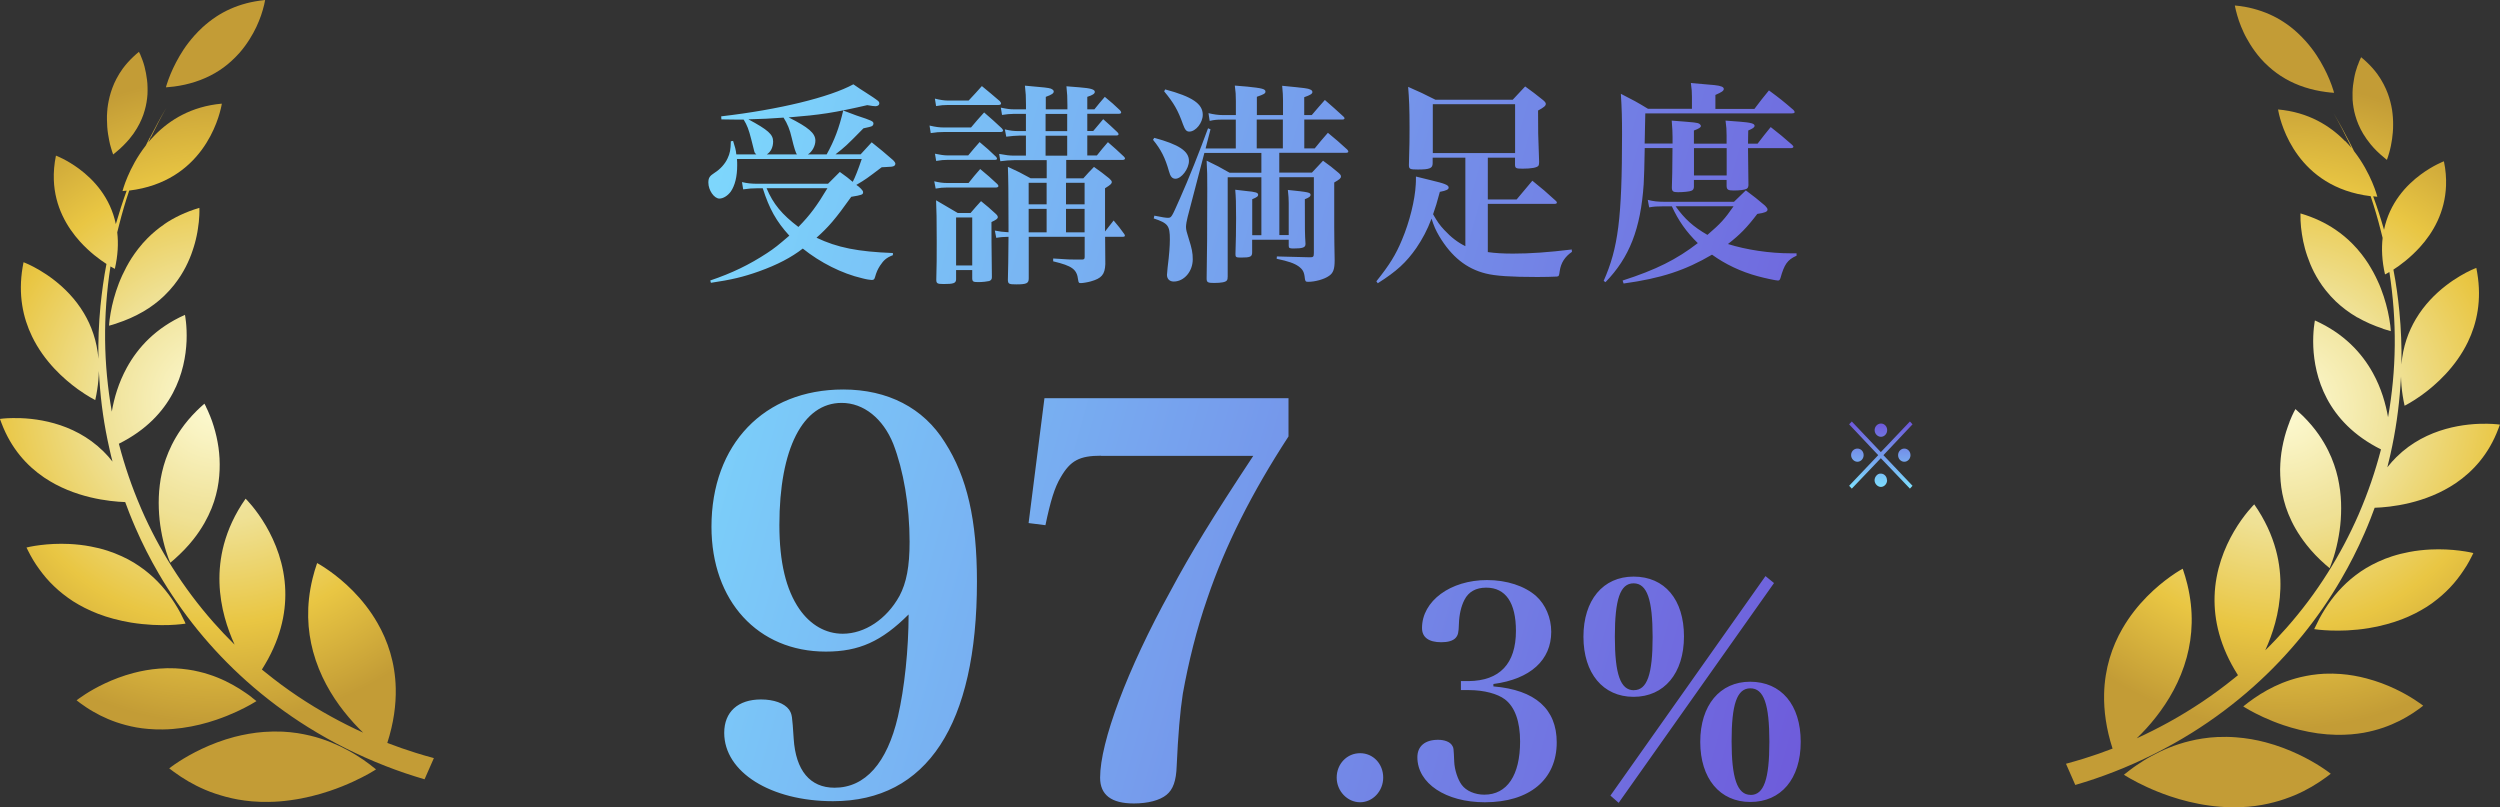
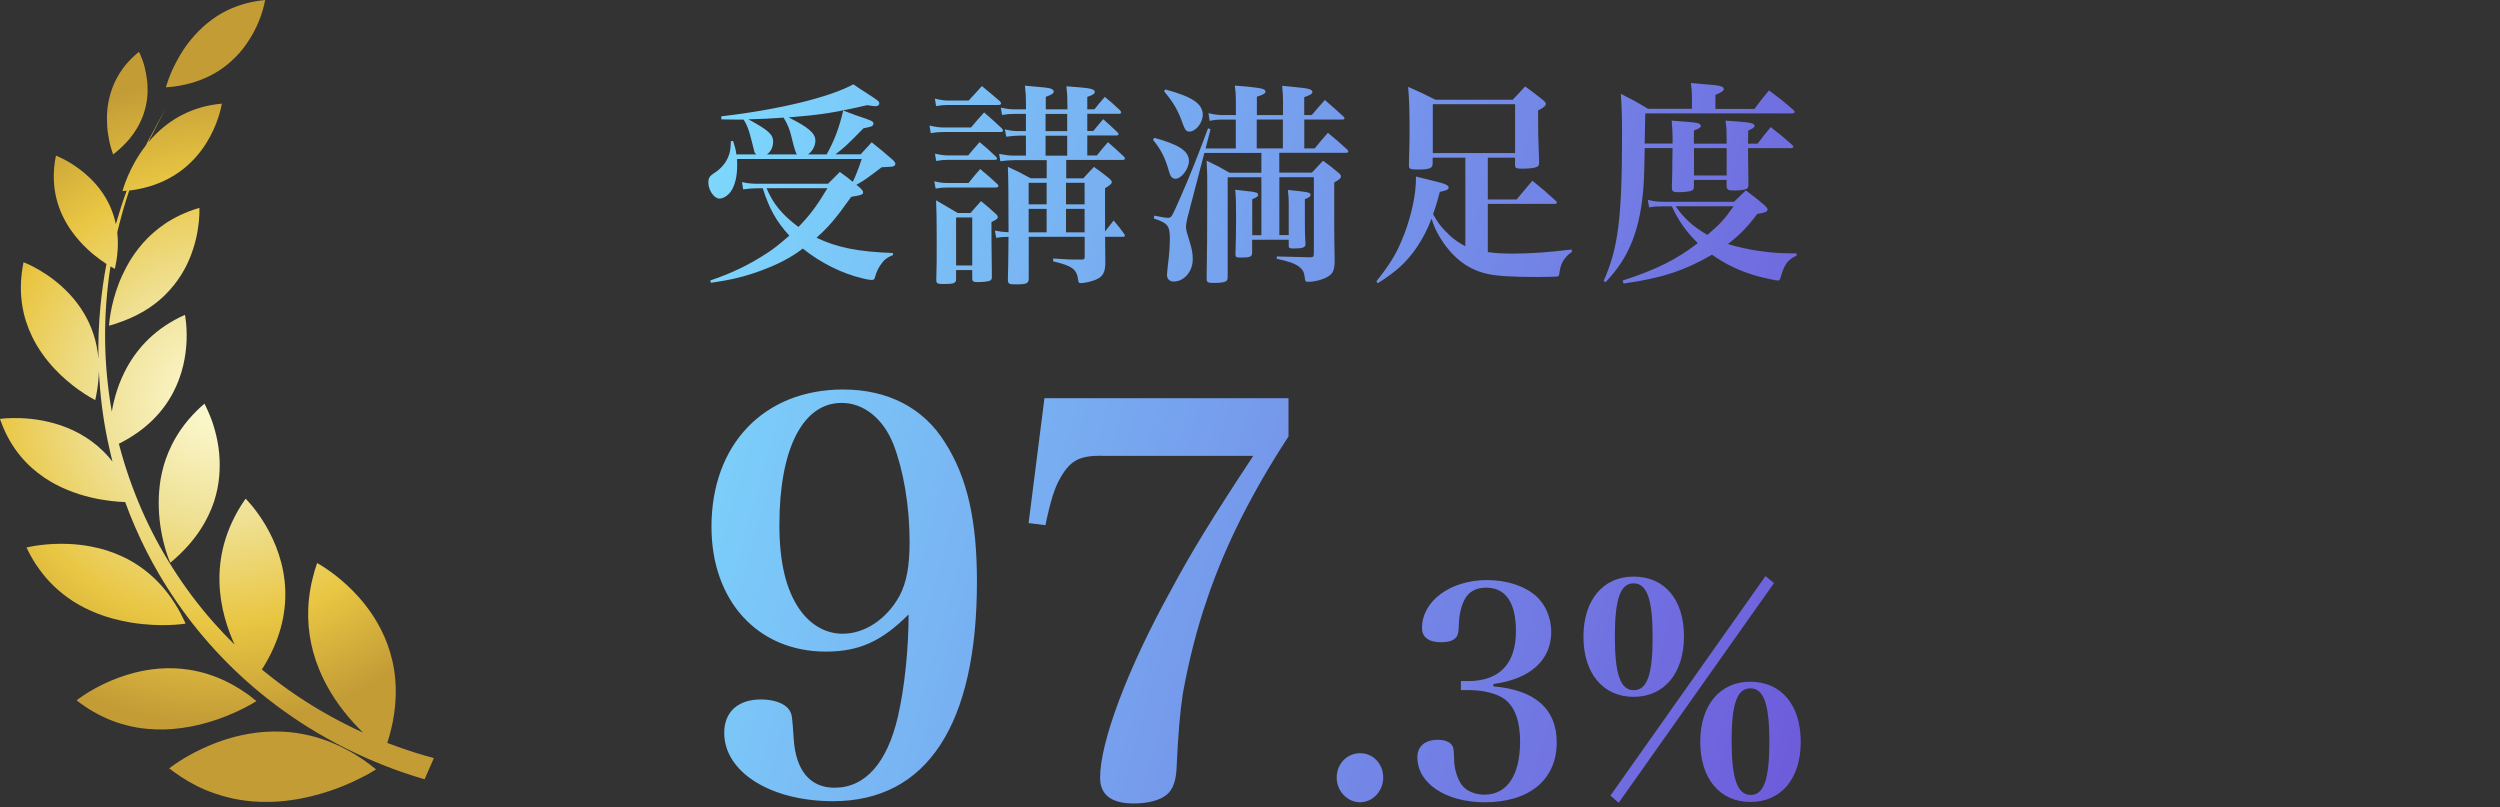
<svg xmlns="http://www.w3.org/2000/svg" width="288" height="93" viewBox="0 0 288 93" fill="none">
  <rect x="0" y="0" width="288" height="93" fill="#333333" stroke="none" />
  <g clip-path="url(#clip0_5203_5274)">
    <path d="M25.551 11.965C25.551 11.965 25.535 12.063 25.502 12.226C25.202 13.688 23.319 20.933 14.886 21.953C14.447 23.244 14.066 24.551 13.733 25.866C13.66 26.168 13.579 26.462 13.506 26.764C13.652 28.014 13.587 29.41 13.23 30.97C13.23 30.97 13.043 30.88 12.727 30.692C12.507 32.105 12.345 33.526 12.24 34.956C12.037 37.741 12.061 40.55 12.329 43.352C12.459 44.707 12.637 46.063 12.881 47.419C13.14 45.883 13.652 44.095 14.618 42.339C15.892 40.019 17.954 37.765 21.306 36.271C21.306 36.271 21.566 37.496 21.492 39.301C21.346 42.641 20.04 47.95 13.693 51.119C13.693 51.135 13.701 51.159 13.709 51.176C14.35 53.642 15.186 56.092 16.225 58.502L16.29 58.657C17.312 61.009 18.506 63.239 19.837 65.346C21.265 67.608 22.856 69.723 24.585 71.684C25.372 72.574 26.184 73.431 27.028 74.264C26.606 73.341 26.2 72.28 25.884 71.112C25.226 68.678 24.974 65.787 25.794 62.716C26.257 61.001 27.044 59.229 28.294 57.448C28.294 57.448 29.479 58.592 30.64 60.584C31.711 62.43 32.775 64.987 32.864 68.041C32.945 70.744 32.271 73.832 30.169 77.131C30.315 77.254 30.461 77.368 30.607 77.482C32.977 79.41 35.518 81.109 38.188 82.57C39.373 83.224 40.591 83.836 41.833 84.4C41.143 83.738 40.372 82.913 39.609 81.942C38.188 80.137 36.816 77.825 36.07 75.065C35.404 72.598 35.242 69.781 36.005 66.653C36.151 66.064 36.321 65.468 36.532 64.864C36.532 64.864 37.109 65.166 37.977 65.787C39.471 66.849 41.808 68.833 43.496 71.79C44.665 73.823 45.526 76.331 45.59 79.304C45.631 81.198 45.355 83.289 44.617 85.584C45.696 86.001 46.792 86.385 47.896 86.728C48.586 86.948 49.284 87.144 49.982 87.332L48.91 89.774C47.392 89.333 45.899 88.827 44.438 88.255C41.313 87.038 38.318 85.535 35.485 83.771C32.986 82.211 30.607 80.431 28.4 78.462C26.37 76.649 24.471 74.665 22.734 72.525C21.103 70.507 19.609 68.351 18.27 66.056C17.288 64.374 16.395 62.618 15.6 60.788C15.356 60.233 15.129 59.67 14.902 59.106C14.739 58.681 14.577 58.265 14.423 57.84C12.621 57.775 8.571 57.367 5.081 55.006C3.084 53.65 1.274 51.658 0.17 48.734C0.113 48.57 0.049 48.423 -0.008 48.26C-0.008 48.26 0.552 48.17 1.469 48.162C3.798 48.121 8.409 48.546 11.907 51.992C12.272 52.352 12.629 52.744 12.962 53.177C12.832 52.678 12.71 52.18 12.605 51.682C12.004 49.052 11.623 46.406 11.452 43.752C11.428 43.409 11.412 43.066 11.387 42.731C11.387 43.082 11.363 43.433 11.331 43.801C11.266 44.528 11.152 45.287 10.973 46.088C10.973 46.088 10.129 45.671 8.977 44.846C7.345 43.662 5.081 41.645 3.685 38.745C2.638 36.581 2.078 33.935 2.605 30.782C2.638 30.594 2.67 30.407 2.711 30.21C2.711 30.21 2.938 30.292 3.311 30.464C4.602 31.068 7.711 32.791 9.675 36.091C10.527 37.528 11.168 39.26 11.339 41.334C11.298 39.301 11.379 37.267 11.574 35.25C11.736 33.624 11.956 32.007 12.264 30.407C11.477 29.9 10.324 29.051 9.228 27.842C7.711 26.168 6.314 23.807 6.201 20.736C6.168 19.863 6.241 18.923 6.444 17.927C6.444 17.927 7.67 18.384 9.107 19.446C10.771 20.679 12.702 22.721 13.343 25.817C13.717 24.518 14.131 23.236 14.593 21.962C14.431 21.978 14.277 21.994 14.114 22.011C14.114 22.011 14.78 19.356 16.793 16.767C16.947 16.457 17.101 16.147 17.256 15.844L17.377 15.787C17.28 15.991 17.174 16.196 17.085 16.4C17.312 16.13 17.556 15.853 17.816 15.591C19.561 13.803 22.052 12.259 25.535 11.941L25.551 11.965ZM17.272 15.861L17.394 15.803C17.945 14.66 18.53 13.533 19.163 12.431C18.489 13.549 17.864 14.693 17.272 15.861ZM42.669 88.116C42.401 87.912 42.141 87.724 41.881 87.544C41.597 87.348 41.321 87.169 41.045 86.997C40.745 86.809 40.445 86.638 40.144 86.474C39.82 86.295 39.503 86.131 39.178 85.976C38.83 85.813 38.48 85.658 38.139 85.519C37.758 85.364 37.377 85.225 36.995 85.102C36.565 84.963 36.143 84.841 35.721 84.743C35.234 84.629 34.755 84.531 34.276 84.457C33.7 84.367 33.132 84.318 32.572 84.286C31.833 84.253 31.111 84.269 30.404 84.318C29.203 84.408 28.067 84.62 27.012 84.89C24.171 85.641 21.931 86.883 20.657 87.7C19.91 88.181 19.496 88.516 19.496 88.516C19.666 88.647 19.845 88.778 20.015 88.908C20.283 89.104 20.559 89.292 20.827 89.472C21.119 89.66 21.403 89.839 21.695 90.011C22.004 90.191 22.32 90.362 22.629 90.517C22.97 90.689 23.311 90.844 23.651 90.991C24.025 91.146 24.398 91.293 24.772 91.416C25.186 91.554 25.599 91.677 26.013 91.791C26.476 91.914 26.947 92.02 27.401 92.102C27.945 92.2 28.481 92.265 29.008 92.314C29.666 92.371 30.307 92.388 30.948 92.379C31.817 92.371 32.661 92.298 33.472 92.183C35.128 91.963 36.654 91.563 37.993 91.113C40.031 90.427 41.613 89.619 42.506 89.121C43.034 88.827 43.318 88.63 43.318 88.63C43.099 88.451 42.888 88.287 42.669 88.124V88.116ZM29 80.325C28.773 80.153 28.546 79.981 28.31 79.826C28.067 79.655 27.823 79.5 27.58 79.344C27.32 79.181 27.06 79.034 26.801 78.887C26.525 78.732 26.241 78.593 25.965 78.454C25.664 78.307 25.356 78.177 25.056 78.054C24.723 77.915 24.39 77.801 24.057 77.695C23.684 77.572 23.319 77.466 22.945 77.384C22.523 77.278 22.101 77.196 21.687 77.139C21.184 77.066 20.689 77.017 20.202 76.992C19.561 76.96 18.936 76.976 18.319 77.025C17.28 77.107 16.29 77.286 15.364 77.531C12.889 78.185 10.933 79.263 9.829 79.973C9.18 80.39 8.823 80.676 8.823 80.676C8.977 80.79 9.123 80.904 9.269 81.019C9.504 81.19 9.74 81.354 9.975 81.509C10.227 81.672 10.478 81.835 10.73 81.974C10.998 82.129 11.274 82.276 11.542 82.415C11.834 82.562 12.134 82.701 12.426 82.824C12.751 82.963 13.076 83.085 13.4 83.199C13.757 83.322 14.123 83.428 14.48 83.526C14.886 83.632 15.291 83.722 15.689 83.796C16.16 83.877 16.631 83.943 17.093 83.975C17.662 84.024 18.221 84.041 18.773 84.032C19.528 84.024 20.267 83.959 20.973 83.861C22.41 83.665 23.741 83.322 24.91 82.922C26.671 82.326 28.051 81.623 28.83 81.19C29.293 80.929 29.544 80.766 29.544 80.766C29.357 80.61 29.171 80.463 28.984 80.325H29ZM21.322 71.7C21.143 71.316 20.957 70.948 20.77 70.589C20.567 70.213 20.356 69.854 20.137 69.511C19.902 69.144 19.666 68.801 19.423 68.474C19.163 68.123 18.887 67.796 18.611 67.478C18.311 67.143 18.002 66.824 17.686 66.53C17.337 66.212 16.988 65.918 16.631 65.64C16.233 65.338 15.827 65.068 15.421 64.815C14.959 64.537 14.496 64.292 14.025 64.08C13.481 63.827 12.938 63.623 12.394 63.443C11.736 63.23 11.079 63.067 10.446 62.953C9.602 62.789 8.79 62.708 8.027 62.667C6.712 62.602 5.552 62.683 4.683 62.789C3.668 62.912 3.052 63.075 3.052 63.075C3.108 63.198 3.165 63.312 3.23 63.435C3.417 63.81 3.62 64.178 3.823 64.521C4.042 64.888 4.277 65.231 4.521 65.566C4.772 65.918 5.04 66.252 5.308 66.571C5.6 66.914 5.901 67.224 6.217 67.526C6.55 67.853 6.899 68.147 7.248 68.425C7.629 68.727 8.019 69.005 8.417 69.266C8.855 69.544 9.31 69.797 9.756 70.026C10.259 70.279 10.771 70.507 11.282 70.704C11.874 70.932 12.459 71.12 13.043 71.275C13.749 71.471 14.439 71.61 15.105 71.724C15.989 71.863 16.826 71.945 17.58 71.986C19.009 72.059 20.161 71.986 20.811 71.912C21.176 71.88 21.379 71.839 21.379 71.839C21.355 71.79 21.33 71.741 21.306 71.692L21.322 71.7ZM16.111 6.191C16.046 6.044 16.006 5.97 16.006 5.97C15.787 6.15 15.575 6.33 15.381 6.517C14.902 6.967 14.488 7.432 14.139 7.906C13.863 8.29 13.619 8.674 13.416 9.074C13.23 9.425 13.076 9.768 12.946 10.127C12.824 10.454 12.719 10.781 12.637 11.107C12.556 11.418 12.499 11.728 12.443 12.03C12.394 12.332 12.361 12.627 12.345 12.921C12.321 13.214 12.313 13.5 12.321 13.778C12.321 14.064 12.337 14.342 12.353 14.603C12.378 14.889 12.402 15.158 12.443 15.412C12.483 15.689 12.532 15.951 12.581 16.196C12.637 16.481 12.702 16.743 12.767 16.955C12.865 17.314 12.954 17.568 13.003 17.698C13.027 17.756 13.035 17.796 13.035 17.796C13.14 17.715 13.238 17.633 13.335 17.551C13.944 17.053 14.455 16.539 14.894 16.024C15.235 15.616 15.527 15.207 15.77 14.791C15.989 14.431 16.168 14.064 16.322 13.705C16.468 13.37 16.582 13.035 16.671 12.708C16.761 12.39 16.834 12.079 16.882 11.777C16.931 11.475 16.971 11.181 16.988 10.887C17.004 10.593 17.004 10.315 16.996 10.037C16.996 9.752 16.972 9.482 16.939 9.221C16.907 8.943 16.866 8.682 16.817 8.429C16.769 8.159 16.704 7.898 16.647 7.661C16.574 7.383 16.493 7.138 16.412 6.918C16.298 6.607 16.201 6.362 16.127 6.199L16.111 6.191ZM19.561 64.676C19.601 64.774 19.626 64.823 19.626 64.823C19.772 64.701 19.918 64.578 20.056 64.456L19.561 64.676ZM23.733 46.847C23.619 46.627 23.546 46.504 23.546 46.504C23.238 46.774 22.945 47.043 22.661 47.321C21.963 48.015 21.363 48.726 20.859 49.452C20.445 50.049 20.088 50.653 19.788 51.257C19.512 51.805 19.293 52.352 19.098 52.891C18.919 53.405 18.773 53.912 18.66 54.418C18.546 54.908 18.465 55.39 18.408 55.864C18.351 56.337 18.311 56.795 18.295 57.252C18.278 57.709 18.278 58.151 18.295 58.583C18.311 59.024 18.343 59.457 18.384 59.874C18.433 60.315 18.489 60.731 18.562 61.132C18.635 61.573 18.725 61.973 18.814 62.349C18.919 62.798 19.033 63.198 19.139 63.533C19.309 64.088 19.471 64.48 19.553 64.684L20.048 64.464C20.908 63.704 21.647 62.937 22.264 62.153C22.767 61.524 23.189 60.886 23.554 60.249C23.879 59.678 24.147 59.114 24.374 58.559C24.585 58.036 24.755 57.514 24.885 56.999C25.015 56.501 25.113 56.019 25.177 55.537C25.242 55.063 25.283 54.598 25.299 54.149C25.315 53.691 25.315 53.25 25.291 52.817C25.267 52.376 25.226 51.952 25.169 51.543C25.104 51.11 25.031 50.702 24.942 50.31C24.845 49.885 24.739 49.485 24.625 49.118C24.496 48.685 24.358 48.301 24.22 47.966C24.025 47.484 23.854 47.1 23.724 46.855L23.733 46.847ZM13.392 37.267C14.553 36.891 15.567 36.434 16.468 35.911L13.392 37.267ZM18.944 25.825C18.221 26.315 17.58 26.854 17.012 27.425C16.614 27.826 16.249 28.234 15.925 28.659C15.649 29.018 15.389 29.377 15.153 29.745C14.942 30.08 14.739 30.423 14.561 30.758C14.39 31.076 14.228 31.403 14.082 31.721C13.936 32.032 13.814 32.342 13.693 32.636C13.579 32.938 13.473 33.24 13.376 33.526C13.278 33.82 13.197 34.106 13.116 34.392C13.035 34.686 12.97 34.964 12.905 35.233C12.84 35.527 12.783 35.805 12.743 36.058C12.686 36.369 12.653 36.638 12.621 36.859C12.572 37.275 12.564 37.52 12.564 37.52C12.848 37.447 13.124 37.357 13.384 37.275L16.46 35.919C17.402 35.372 18.213 34.752 18.903 34.09C19.325 33.682 19.707 33.265 20.048 32.832C20.332 32.473 20.591 32.105 20.827 31.738C21.038 31.403 21.233 31.068 21.403 30.733C21.566 30.415 21.712 30.096 21.841 29.786C21.971 29.484 22.085 29.181 22.182 28.879C22.288 28.585 22.369 28.291 22.45 28.014C22.531 27.728 22.596 27.442 22.653 27.172C22.71 26.886 22.767 26.617 22.799 26.356C22.848 26.07 22.88 25.808 22.905 25.563C22.929 25.269 22.953 25.008 22.962 24.788C22.978 24.42 22.978 24.167 22.97 24.036C22.97 23.979 22.97 23.946 22.97 23.946C21.403 24.404 20.064 25.057 18.936 25.817L18.944 25.825ZM30.437 0.016C29.715 0.09 29.041 0.212 28.4 0.376C27.069 0.727 25.908 1.258 24.918 1.911C24.333 2.295 23.814 2.712 23.335 3.144C23.002 3.455 22.686 3.773 22.401 4.092C22.15 4.369 21.923 4.655 21.703 4.933C21.501 5.194 21.314 5.456 21.143 5.717C20.973 5.97 20.827 6.215 20.681 6.46C20.535 6.705 20.405 6.942 20.283 7.179C20.161 7.416 20.048 7.645 19.942 7.865C19.829 8.102 19.739 8.322 19.65 8.527C19.553 8.763 19.463 8.984 19.398 9.172C19.301 9.433 19.236 9.645 19.187 9.801C19.139 9.964 19.114 10.062 19.114 10.062C19.431 10.037 19.731 10.005 20.032 9.972C20.916 9.858 21.728 9.67 22.466 9.433C23.311 9.164 24.065 8.821 24.747 8.429C25.462 8.02 26.087 7.555 26.63 7.056C26.971 6.746 27.288 6.428 27.58 6.101C27.815 5.823 28.043 5.554 28.245 5.268C28.432 5.015 28.603 4.753 28.765 4.5C28.911 4.255 29.057 4.018 29.187 3.781C29.317 3.545 29.43 3.316 29.536 3.095C29.642 2.867 29.739 2.646 29.828 2.426C29.918 2.205 29.999 1.985 30.072 1.78C30.145 1.56 30.218 1.348 30.267 1.16C30.34 0.931 30.388 0.727 30.429 0.555C30.51 0.204 30.542 0 30.542 0C30.51 0 30.477 0.008 30.437 0.016Z" fill="url(#paint0_radial_5203_5274)" />
-     <path d="M270.168 16.245C270.428 16.506 270.671 16.784 270.898 17.053C270.801 16.849 270.704 16.645 270.606 16.441L270.728 16.498C270.882 16.808 271.036 17.11 271.191 17.421C273.203 20.01 273.869 22.664 273.869 22.664C273.707 22.648 273.552 22.631 273.39 22.615C273.853 23.881 274.267 25.171 274.64 26.47C275.281 23.366 277.213 21.325 278.877 20.099C280.314 19.038 281.539 18.58 281.539 18.58C281.75 19.577 281.815 20.508 281.783 21.39C281.669 24.461 280.281 26.821 278.755 28.495C277.659 29.696 276.507 30.554 275.72 31.06C276.028 32.661 276.255 34.278 276.41 35.903C276.604 37.92 276.685 39.954 276.645 41.988C276.815 39.913 277.457 38.182 278.309 36.744C280.273 33.445 283.382 31.721 284.672 31.117C285.046 30.946 285.273 30.864 285.273 30.864C285.313 31.06 285.346 31.248 285.378 31.436C285.906 34.588 285.346 37.234 284.299 39.399C282.895 42.298 280.638 44.315 279.007 45.499C277.846 46.333 277.01 46.741 277.01 46.741C276.832 45.941 276.718 45.181 276.653 44.454C276.621 44.087 276.604 43.727 276.596 43.384C276.58 43.719 276.556 44.062 276.531 44.405C276.353 47.051 275.971 49.706 275.379 52.336C275.265 52.834 275.143 53.332 275.022 53.83C275.362 53.397 275.712 53.005 276.077 52.646C279.567 49.199 284.185 48.775 286.515 48.815C287.432 48.832 287.992 48.913 287.992 48.913C287.935 49.077 287.878 49.232 287.813 49.387C286.718 52.311 284.899 54.304 282.903 55.66C279.413 58.02 275.362 58.436 273.561 58.494C273.406 58.918 273.244 59.335 273.082 59.76C272.863 60.323 272.627 60.887 272.384 61.442C271.588 63.271 270.695 65.027 269.713 66.71C268.382 69.005 266.889 71.161 265.249 73.178C263.512 75.318 261.621 77.303 259.584 79.116C257.376 81.084 254.998 82.865 252.498 84.424C249.665 86.189 246.67 87.691 243.546 88.908C242.085 89.48 240.591 89.986 239.073 90.427L238.002 87.985C238.7 87.797 239.398 87.593 240.088 87.381C241.192 87.038 242.296 86.654 243.367 86.238C242.628 83.951 242.352 81.86 242.393 79.957C242.458 76.984 243.318 74.477 244.487 72.443C246.183 69.487 248.521 67.502 250.006 66.44C250.867 65.82 251.451 65.517 251.451 65.517C251.662 66.13 251.833 66.726 251.979 67.306C252.742 70.442 252.579 73.252 251.914 75.718C251.167 78.479 249.795 80.79 248.375 82.595C247.62 83.567 246.849 84.384 246.151 85.053C247.393 84.49 248.602 83.877 249.795 83.224C252.466 81.754 255.006 80.055 257.376 78.136C257.522 78.021 257.668 77.907 257.814 77.784C255.712 74.485 255.039 71.398 255.12 68.694C255.209 65.648 256.272 63.084 257.344 61.238C258.504 59.253 259.689 58.102 259.689 58.102C260.931 59.882 261.727 61.654 262.189 63.369C263.017 66.448 262.757 69.34 262.1 71.765C261.783 72.933 261.378 73.987 260.956 74.918C261.8 74.093 262.611 73.227 263.399 72.337C265.136 70.369 266.726 68.262 268.147 65.999C269.478 63.892 270.663 61.663 271.694 59.31L271.759 59.155C272.798 56.746 273.634 54.296 274.275 51.829C274.275 51.805 274.283 51.788 274.291 51.772C267.944 48.603 266.637 43.286 266.491 39.954C266.418 38.149 266.678 36.916 266.678 36.916C270.022 38.41 272.091 40.665 273.366 42.984C274.332 44.732 274.835 46.529 275.103 48.064C275.346 46.708 275.525 45.352 275.655 43.997C275.923 41.187 275.947 38.386 275.744 35.601C275.638 34.172 275.476 32.751 275.257 31.338C274.949 31.517 274.754 31.615 274.754 31.615C274.397 30.047 274.34 28.651 274.478 27.409C274.405 27.107 274.332 26.813 274.251 26.511C273.918 25.196 273.536 23.889 273.098 22.599C264.665 21.578 262.774 14.334 262.482 12.872C262.449 12.708 262.433 12.61 262.433 12.61C265.915 12.921 268.407 14.472 270.152 16.261L270.168 16.245ZM268.837 13.059C269.47 14.162 270.054 15.289 270.606 16.433L270.728 16.49C270.135 15.33 269.51 14.187 268.837 13.059ZM244.682 89.251C244.682 89.251 244.966 89.447 245.494 89.741C246.386 90.24 247.977 91.048 250.006 91.734C251.346 92.183 252.871 92.584 254.527 92.804C255.347 92.918 256.191 92.984 257.052 93C257.685 93.008 258.334 92.992 258.991 92.935C259.527 92.886 260.063 92.82 260.598 92.722C261.061 92.641 261.524 92.534 261.986 92.412C262.4 92.306 262.814 92.183 263.228 92.036C263.602 91.906 263.975 91.767 264.348 91.612C264.689 91.465 265.03 91.309 265.371 91.138C265.679 90.983 265.996 90.811 266.304 90.632C266.597 90.46 266.889 90.28 267.173 90.093C267.441 89.913 267.717 89.725 267.985 89.529C268.155 89.398 268.325 89.268 268.504 89.137C268.504 89.137 268.09 88.802 267.343 88.32C266.069 87.504 263.829 86.262 260.988 85.511C259.933 85.233 258.797 85.029 257.595 84.939C256.889 84.882 256.175 84.874 255.428 84.906C254.868 84.931 254.3 84.988 253.724 85.078C253.245 85.151 252.766 85.241 252.279 85.364C251.857 85.462 251.435 85.584 251.005 85.723C250.623 85.846 250.242 85.984 249.86 86.14C249.511 86.278 249.17 86.434 248.821 86.597C248.505 86.752 248.18 86.915 247.855 87.095C247.555 87.258 247.255 87.43 246.955 87.618C246.679 87.789 246.394 87.977 246.119 88.165C245.859 88.345 245.591 88.533 245.331 88.737C245.112 88.9 244.901 89.072 244.682 89.243V89.251ZM258.431 81.386C258.431 81.386 258.683 81.55 259.146 81.811C259.925 82.244 261.296 82.946 263.066 83.542C264.235 83.934 265.566 84.278 267.002 84.482C267.717 84.58 268.447 84.637 269.202 84.653C269.754 84.653 270.314 84.645 270.882 84.596C271.345 84.555 271.807 84.498 272.286 84.416C272.692 84.343 273.09 84.253 273.496 84.147C273.853 84.057 274.21 83.943 274.575 83.82C274.9 83.706 275.224 83.583 275.549 83.444C275.849 83.314 276.142 83.183 276.434 83.036C276.71 82.897 276.978 82.75 277.246 82.595C277.497 82.448 277.749 82.293 278 82.129C278.236 81.974 278.471 81.811 278.707 81.639C278.853 81.533 279.007 81.419 279.153 81.296C279.153 81.296 278.796 81.011 278.146 80.594C277.043 79.883 275.087 78.797 272.611 78.152C271.694 77.907 270.704 77.727 269.657 77.646C269.04 77.597 268.415 77.588 267.774 77.613C267.287 77.638 266.791 77.686 266.288 77.76C265.874 77.825 265.452 77.907 265.03 78.005C264.665 78.095 264.291 78.193 263.918 78.315C263.585 78.422 263.261 78.544 262.92 78.675C262.619 78.797 262.319 78.928 262.011 79.075C261.735 79.214 261.451 79.353 261.175 79.508C260.915 79.655 260.655 79.802 260.396 79.965C260.152 80.112 259.909 80.275 259.665 80.447C259.438 80.602 259.202 80.774 258.975 80.945C258.788 81.084 258.602 81.231 258.415 81.386H258.431ZM266.605 72.476C266.605 72.476 266.808 72.508 267.173 72.549C267.822 72.615 268.967 72.688 270.403 72.623C271.158 72.582 272.002 72.508 272.879 72.362C273.544 72.255 274.234 72.108 274.94 71.912C275.525 71.757 276.109 71.569 276.702 71.341C277.213 71.145 277.724 70.916 278.228 70.663C278.674 70.434 279.129 70.181 279.567 69.903C279.965 69.65 280.354 69.372 280.736 69.062C281.085 68.784 281.434 68.49 281.766 68.164C282.075 67.87 282.383 67.551 282.675 67.208C282.951 66.889 283.211 66.555 283.463 66.203C283.698 65.869 283.934 65.525 284.161 65.158C284.372 64.815 284.567 64.448 284.753 64.072C284.81 63.949 284.867 63.835 284.932 63.712C284.932 63.712 284.315 63.549 283.3 63.427C282.432 63.32 281.279 63.239 279.956 63.304C279.194 63.345 278.382 63.427 277.538 63.59C276.905 63.712 276.247 63.868 275.59 64.08C275.046 64.251 274.502 64.464 273.958 64.717C273.488 64.938 273.025 65.174 272.562 65.452C272.148 65.697 271.751 65.975 271.353 66.277C270.996 66.546 270.647 66.841 270.298 67.167C269.981 67.461 269.673 67.78 269.372 68.115C269.097 68.425 268.821 68.76 268.561 69.111C268.309 69.438 268.074 69.789 267.847 70.148C267.627 70.491 267.416 70.851 267.213 71.226C267.027 71.577 266.84 71.953 266.662 72.337C266.637 72.386 266.613 72.435 266.588 72.484L266.605 72.476ZM271.596 7.538C271.515 7.759 271.442 8.004 271.361 8.282C271.296 8.518 271.239 8.772 271.191 9.049C271.142 9.294 271.101 9.564 271.069 9.842C271.036 10.103 271.02 10.372 271.012 10.658C271.012 10.936 271.012 11.214 271.02 11.508C271.036 11.793 271.077 12.096 271.126 12.398C271.174 12.708 271.247 13.019 271.337 13.329C271.426 13.656 271.548 13.991 271.686 14.325C271.84 14.685 272.018 15.044 272.238 15.412C272.481 15.82 272.781 16.236 273.114 16.645C273.544 17.168 274.064 17.674 274.673 18.172C274.77 18.254 274.867 18.335 274.973 18.417C274.973 18.417 274.989 18.384 275.005 18.319C275.054 18.188 275.143 17.935 275.241 17.576C275.306 17.363 275.362 17.102 275.427 16.816C275.476 16.579 275.525 16.31 275.565 16.032C275.598 15.779 275.63 15.51 275.655 15.224C275.679 14.962 275.687 14.685 275.687 14.399C275.687 14.121 275.687 13.835 275.663 13.541C275.647 13.255 275.606 12.953 275.565 12.651C275.517 12.349 275.452 12.039 275.371 11.728C275.289 11.402 275.184 11.075 275.062 10.748C274.932 10.397 274.77 10.046 274.591 9.695C274.388 9.302 274.145 8.91 273.869 8.527C273.52 8.053 273.106 7.587 272.627 7.138C272.432 6.95 272.221 6.771 272.002 6.591C272.002 6.591 271.962 6.673 271.897 6.811C271.824 6.975 271.718 7.212 271.613 7.53L271.596 7.538ZM267.944 65.085C268.082 65.207 268.228 65.329 268.374 65.452C268.374 65.452 268.398 65.403 268.439 65.305L267.944 65.085ZM263.764 48.587C263.634 48.922 263.496 49.306 263.358 49.738C263.244 50.106 263.139 50.506 263.042 50.931C262.952 51.323 262.879 51.731 262.814 52.164C262.757 52.572 262.717 52.997 262.693 53.438C262.668 53.863 262.66 54.312 262.684 54.769C262.701 55.218 262.741 55.684 262.806 56.158C262.871 56.632 262.968 57.121 263.098 57.62C263.228 58.134 263.399 58.657 263.61 59.18C263.837 59.743 264.105 60.307 264.429 60.87C264.795 61.507 265.217 62.136 265.72 62.773C266.337 63.557 267.067 64.325 267.936 65.085L268.431 65.305C268.512 65.101 268.666 64.709 268.845 64.153C268.95 63.819 269.064 63.418 269.17 62.969C269.259 62.593 269.348 62.185 269.421 61.752C269.494 61.36 269.551 60.936 269.6 60.495C269.64 60.078 269.681 59.645 269.689 59.204C269.705 58.771 269.705 58.33 269.689 57.873C269.673 57.424 269.632 56.958 269.575 56.484C269.51 56.011 269.429 55.529 269.324 55.039C269.21 54.532 269.064 54.026 268.885 53.512C268.699 52.972 268.472 52.425 268.196 51.878C267.895 51.274 267.538 50.669 267.124 50.073C266.621 49.346 266.02 48.636 265.322 47.941C265.038 47.664 264.746 47.394 264.438 47.125C264.438 47.125 264.365 47.247 264.251 47.468C264.121 47.721 263.951 48.097 263.756 48.579L263.764 48.587ZM271.523 36.532C272.416 37.055 273.439 37.512 274.6 37.888L271.523 36.532ZM265.014 24.575C265.014 24.575 265.014 24.608 265.014 24.665C265.014 24.796 265.014 25.049 265.022 25.416C265.03 25.637 265.046 25.898 265.079 26.192C265.103 26.437 265.136 26.699 265.184 26.985C265.225 27.246 265.274 27.515 265.33 27.801C265.387 28.071 265.46 28.357 265.533 28.642C265.614 28.92 265.696 29.214 265.801 29.508C265.907 29.802 266.02 30.104 266.142 30.415C266.272 30.725 266.418 31.044 266.58 31.362C266.751 31.697 266.946 32.032 267.157 32.367C267.392 32.734 267.644 33.102 267.936 33.461C268.277 33.894 268.658 34.31 269.08 34.719C269.77 35.372 270.574 35.993 271.523 36.548L274.6 37.904C274.867 37.986 275.135 38.076 275.419 38.149C275.419 38.149 275.411 37.904 275.362 37.487C275.338 37.267 275.298 36.998 275.241 36.687C275.2 36.434 275.143 36.164 275.078 35.862C275.022 35.593 274.949 35.315 274.867 35.021C274.794 34.743 274.705 34.458 274.608 34.155C274.51 33.861 274.405 33.567 274.291 33.265C274.177 32.963 274.048 32.661 273.901 32.35C273.755 32.032 273.601 31.713 273.423 31.387C273.236 31.052 273.041 30.709 272.83 30.374C272.595 30.006 272.335 29.647 272.059 29.288C271.734 28.863 271.369 28.455 270.971 28.054C270.403 27.483 269.762 26.944 269.04 26.454C267.911 25.686 266.572 25.041 265.006 24.583L265.014 24.575ZM257.457 0.629C257.457 0.629 257.482 0.833 257.571 1.184C257.612 1.356 257.66 1.56 257.733 1.789C257.79 1.976 257.855 2.189 257.928 2.409C258.001 2.614 258.082 2.826 258.172 3.055C258.261 3.267 258.358 3.487 258.464 3.724C258.569 3.945 258.683 4.182 258.813 4.41C258.943 4.647 259.081 4.884 259.235 5.129C259.397 5.382 259.568 5.644 259.754 5.897C259.957 6.174 260.176 6.452 260.42 6.73C260.704 7.056 261.021 7.375 261.37 7.685C261.921 8.184 262.546 8.649 263.253 9.057C263.926 9.449 264.689 9.793 265.533 10.062C266.28 10.299 267.084 10.487 267.968 10.601C268.269 10.642 268.569 10.675 268.885 10.691C268.885 10.691 268.861 10.601 268.812 10.43C268.764 10.274 268.699 10.062 268.601 9.801C268.528 9.613 268.447 9.392 268.35 9.155C268.26 8.951 268.171 8.723 268.058 8.494C267.96 8.273 267.838 8.045 267.717 7.808C267.595 7.579 267.465 7.334 267.319 7.089C267.173 6.844 267.027 6.599 266.856 6.346C266.686 6.093 266.499 5.823 266.296 5.562C266.077 5.276 265.85 4.998 265.598 4.721C265.314 4.402 264.998 4.084 264.665 3.773C264.186 3.332 263.667 2.916 263.082 2.54C262.092 1.887 260.931 1.356 259.6 1.005C258.967 0.833 258.285 0.711 257.563 0.645C257.53 0.645 257.49 0.637 257.457 0.629Z" fill="url(#paint1_radial_5203_5274)" />
-     <path d="M220.024 48.555L220.324 48.881L216.972 52.434L220.324 55.962L220.024 56.289L216.672 52.785L213.328 56.289L213.019 55.962L216.371 52.434L213.019 48.881L213.328 48.555L216.672 52.083L220.024 48.555ZM214.691 52.426C214.691 52.851 214.367 53.194 213.977 53.194C213.587 53.194 213.247 52.843 213.247 52.426C213.247 52.009 213.571 51.675 213.977 51.675C214.383 51.675 214.691 52.009 214.691 52.426ZM217.394 55.325C217.394 55.742 217.061 56.093 216.68 56.093C216.298 56.093 215.949 55.725 215.949 55.325C215.949 54.925 216.29 54.558 216.607 54.558C216.615 54.558 216.623 54.558 216.631 54.566C216.631 54.566 216.637 54.569 216.647 54.574L216.664 54.558C217.061 54.558 217.378 54.892 217.378 55.325H217.394ZM217.402 49.551C217.402 49.976 217.078 50.319 216.688 50.319C216.298 50.319 215.957 49.968 215.957 49.551C215.957 49.135 216.29 48.791 216.688 48.791C217.086 48.791 217.402 49.126 217.402 49.551ZM220.089 52.434C220.089 52.851 219.764 53.194 219.375 53.194C218.985 53.194 218.66 52.859 218.66 52.434C218.66 52.009 218.985 51.675 219.375 51.675C219.764 51.675 220.089 52.009 220.089 52.434Z" fill="url(#paint2_linear_5203_5274)" />
    <path d="M148.436 50.277C144.199 56.786 141.138 62.862 139.085 68.939C137.851 72.475 136.91 76.314 136.261 79.916C135.947 81.941 135.712 84.71 135.555 88.222C135.498 89.953 135.141 90.95 134.378 91.57C133.615 92.191 132.259 92.559 130.611 92.559C128.023 92.558 126.733 91.57 126.732 89.586C126.732 85.494 129.849 77.123 134.849 68.073C137.202 63.671 139.669 59.645 144.377 52.515H126.854L126.838 52.498C124.37 52.498 123.307 53.054 122.195 54.981C121.489 56.157 121.018 57.709 120.434 60.502L118.494 60.257L120.32 45.875H148.436V50.277ZM204.367 67.167L186.47 92.485L185.521 91.652L203.385 66.366L204.367 67.167ZM156.682 86.768C158.199 86.768 159.345 88.001 159.345 89.577C159.345 91.145 158.135 92.42 156.682 92.42C155.229 92.42 153.987 91.145 153.987 89.577C153.987 88.009 155.164 86.768 156.682 86.768ZM171.309 66.823C173.565 66.823 175.626 67.493 176.957 68.661C178.036 69.633 178.702 71.168 178.702 72.777C178.702 76.052 176.292 78.233 172.039 78.797V79.074C176.86 79.475 179.335 81.68 179.335 85.526C179.335 89.806 176.194 92.42 171.057 92.42C166.552 92.42 163.281 90.247 163.281 87.233C163.281 85.959 164.166 85.225 165.659 85.225C166.422 85.225 167.023 85.461 167.274 85.861C167.461 86.131 167.46 86.196 167.525 87.731C167.558 88.67 167.939 89.806 168.386 90.41C168.897 91.112 169.912 91.546 170.991 91.546C173.621 91.546 175.115 89.308 175.115 85.42C175.115 83.109 174.514 81.443 173.37 80.569C172.542 79.932 170.959 79.499 169.246 79.499H168.297V78.462H169.182C172.769 78.429 174.636 76.453 174.636 72.68C174.636 69.437 173.459 67.697 171.211 67.697C170.034 67.697 169.182 68.163 168.703 69.103C168.322 69.838 168.102 70.809 168.069 71.814C168.037 72.916 167.973 73.153 167.688 73.488C167.372 73.823 166.803 73.986 166.04 73.986C164.579 73.986 163.816 73.415 163.816 72.345C163.816 69.233 167.088 66.823 171.309 66.823ZM201.611 78.535C205.196 78.537 207.443 81.183 207.443 85.461C207.443 89.741 205.162 92.387 201.64 92.387C198.117 92.387 195.869 89.675 195.869 85.461C195.869 81.249 198.124 78.537 201.611 78.535ZM97.139 44.87C102.252 44.87 106.375 46.977 108.843 50.946C111.432 54.973 112.544 59.938 112.544 67.003C112.544 83.493 106.781 92.297 95.962 92.297C88.787 92.297 83.43 88.948 83.43 84.424C83.43 82.006 85.021 80.577 87.667 80.577C89.136 80.577 90.369 81.01 90.905 81.753C91.254 82.308 91.254 82.431 91.433 85.102C91.668 88.76 93.316 90.745 96.141 90.745C99.671 90.745 102.196 87.895 103.438 82.561C104.2 79.278 104.671 74.746 104.671 70.785C101.554 73.888 98.965 75.064 95.143 75.064H95.134C87.31 75.064 81.961 69.233 81.961 60.682C81.961 51.192 88.016 44.87 97.139 44.87ZM201.64 79.295C200.081 79.295 199.48 81.166 199.48 85.38C199.48 89.594 200.114 91.57 201.672 91.57V91.578C203.198 91.578 203.831 89.773 203.831 85.453C203.831 81.133 203.198 79.295 201.64 79.295ZM188.19 66.424C191.778 66.424 193.994 69.07 193.994 73.316C193.994 77.563 191.713 80.275 188.19 80.275C184.668 80.275 182.412 77.564 182.412 73.35C182.412 69.135 184.668 66.424 188.19 66.424ZM188.19 67.199C186.632 67.199 186.031 69.07 186.031 73.357C186.031 77.645 186.665 79.515 188.223 79.516V79.507C189.749 79.507 190.382 77.702 190.382 73.39C190.382 69.078 189.749 67.199 188.19 67.199ZM96.96 46.414C92.488 46.414 89.785 51.682 89.785 60.486C89.785 64.766 90.548 67.927 92.082 70.156C93.373 72.018 95.142 73.006 97.082 73.006C99.614 73.006 102.139 71.332 103.608 68.67V68.678C104.428 67.126 104.785 65.272 104.785 62.413C104.785 58.256 104.078 54.164 102.901 51.126C101.724 48.211 99.492 46.414 96.96 46.414ZM118.071 9.867C120.352 10.063 120.758 10.112 121.059 10.21C121.269 10.308 121.391 10.406 121.392 10.536C121.392 10.757 121.156 10.912 120.475 11.157V12.595H122.966V12.146C122.966 11.182 122.942 10.806 122.853 9.94C123.534 9.989 124.029 10.038 124.378 10.062C125.668 10.161 126.123 10.308 126.123 10.586C126.123 10.782 125.887 10.961 125.255 11.157V12.595H126.074C126.594 11.95 126.756 11.753 127.275 11.157C128.079 11.827 128.315 12.023 129.037 12.717C129.11 12.815 129.159 12.889 129.159 12.938C129.159 13.06 129.062 13.109 128.875 13.109H125.255V15.094H125.937C126.456 14.498 126.594 14.301 127.089 13.729C127.819 14.375 128.031 14.572 128.737 15.241C128.834 15.339 128.858 15.412 128.858 15.461C128.858 15.559 128.761 15.608 128.599 15.608H125.255V17.911H126.358C126.902 17.241 127.065 17.021 127.633 16.376C128.453 17.095 128.689 17.291 129.468 18.034C129.565 18.132 129.605 18.206 129.605 18.255C129.605 18.353 129.483 18.426 129.321 18.426H122.828V20.509L122.804 20.541H124.801C125.32 19.97 125.483 19.774 126.026 19.227C126.829 19.798 127.065 19.97 127.771 20.541C127.981 20.737 128.079 20.843 128.079 20.966C128.079 21.162 127.917 21.309 127.3 21.685V26.667C127.679 26.172 128.009 25.749 128.29 25.4C128.858 26.07 129.021 26.267 129.516 26.961C129.564 27.034 129.589 27.107 129.589 27.156C129.589 27.23 129.491 27.279 129.354 27.279H127.309C127.309 27.856 127.317 28.907 127.333 30.432C127.284 31.624 126.911 32.065 125.661 32.416C125.328 32.514 124.743 32.612 124.532 32.612C124.297 32.612 124.248 32.587 124.199 32.236C124.061 31.02 123.517 30.628 121.326 30.105V29.778C123.087 29.901 123.347 29.901 123.964 29.901H124.694C124.905 29.877 124.954 29.827 124.954 29.558V27.279H118.51V32.09C118.51 32.637 118.25 32.76 117.098 32.76C116.23 32.76 116.132 32.711 116.107 32.262C116.14 31.238 116.164 29.577 116.181 27.279C115.523 27.304 115.336 27.303 114.769 27.401L114.605 26.561C115.214 26.683 115.426 26.708 116.181 26.757V26.038C116.181 22.044 116.156 20.484 116.107 19.218C117.26 19.74 117.593 19.913 118.721 20.533H120.58V18.45H116.838C116.367 18.45 115.783 18.5 115.239 18.573L115.101 17.731C115.92 17.878 116.278 17.928 116.846 17.928H118.186V15.625H117.382C116.96 15.625 116.562 15.674 115.921 15.747L115.759 14.906C116.392 15.053 116.773 15.102 117.382 15.102H118.186V13.117H116.798C116.4 13.117 115.856 13.167 115.434 13.24L115.296 12.398C115.978 12.545 116.351 12.595 116.806 12.595H118.193V12.048C118.193 11.109 118.169 10.733 118.071 9.867ZM107.837 23.073C108.916 23.694 109.249 23.89 110.328 24.535H111.813C112.333 23.915 112.495 23.742 113.015 23.171C113.794 23.816 114.029 23.988 114.711 24.633C114.873 24.78 114.947 24.903 114.947 25.009C114.947 25.18 114.808 25.302 114.216 25.58C114.216 26.65 114.216 28.733 114.265 31.828V31.951C114.265 32.171 114.168 32.294 113.957 32.376C113.77 32.425 113.178 32.498 112.731 32.498C112.123 32.498 112.025 32.449 112.001 32.098V31.109H110.142V32.155L110.139 32.231C110.106 32.633 109.808 32.719 108.705 32.719C107.951 32.719 107.861 32.645 107.861 32.196C107.91 30.612 107.91 29.591 107.91 27.835C107.91 25.303 107.886 24.168 107.837 23.073ZM201.12 21.93C202.135 22.697 202.435 22.918 203.336 23.693C203.522 23.889 203.62 24.02 203.62 24.143C203.62 24.388 203.312 24.519 202.443 24.642C201.218 26.25 200.422 27.051 199.059 28.112C201.201 28.782 203.855 29.183 206.307 29.183H206.964V29.477L206.939 29.468C205.901 29.941 205.552 30.456 205.105 32.049C205.032 32.245 204.967 32.318 204.821 32.318C204.585 32.318 203.222 32.024 202.492 31.82C200.56 31.298 198.775 30.456 197.225 29.337C194.14 31.15 191.364 32.065 187.038 32.661L186.925 32.318C190.78 31.077 193.158 29.884 195.585 28.006C194.27 26.715 193.352 25.425 192.598 23.768H191.656C190.902 23.768 190.504 23.792 189.984 23.89L189.822 23.024C190.48 23.196 190.999 23.245 191.705 23.245H199.757C200.228 22.796 200.674 22.354 201.12 21.93ZM175.699 9.957C176.592 10.602 176.877 10.822 177.745 11.517C177.98 11.713 178.077 11.843 178.077 11.966C178.077 12.186 177.866 12.366 177.185 12.733C177.185 15.086 177.185 15.535 177.307 18.663C177.307 18.883 177.282 18.99 177.233 19.088C177.071 19.308 176.429 19.431 175.423 19.431C174.644 19.431 174.555 19.381 174.53 19.006V18.165H171.397V22.976H174.717C175.393 22.164 175.997 21.445 176.527 20.819C177.728 21.783 178.078 22.085 179.189 23.098C179.311 23.196 179.352 23.269 179.352 23.343C179.351 23.441 179.254 23.489 179.043 23.489H171.397V29.043H171.414C172.234 29.165 173.2 29.215 174.312 29.215C176.268 29.215 178.386 29.068 181.064 28.741L181.089 29.011C180.269 29.582 179.815 30.277 179.677 31.24C179.604 31.812 179.579 31.837 179.319 31.861C179.084 31.886 177.769 31.91 177.104 31.91C174.092 31.91 172.258 31.788 171.17 31.51C168.938 30.962 167.218 29.574 165.806 27.222C165.384 26.503 165.196 26.054 164.912 25.189C164.417 26.503 163.873 27.516 163.167 28.561C161.99 30.244 160.911 31.241 158.72 32.629L158.557 32.408C160.083 30.497 160.789 29.362 161.52 27.598C162.388 25.54 163.005 23.032 163.095 21.252C163.111 21.089 163.118 20.783 163.118 20.337C163.848 20.508 164.482 20.68 164.839 20.762C166.413 21.137 166.885 21.309 166.885 21.604C166.884 21.824 166.649 21.955 165.87 22.102C165.537 23.367 165.375 23.865 165.091 24.682C165.586 25.547 165.846 25.923 166.382 26.495C167.137 27.312 167.932 27.933 168.809 28.357V18.165H165.042V18.81C165.042 19.381 164.709 19.528 163.346 19.528C162.429 19.528 162.307 19.48 162.307 19.006C162.38 16.596 162.38 15.976 162.38 14.693C162.38 12.513 162.331 11.394 162.218 10.006C163.581 10.602 164.004 10.798 165.367 11.492H174.263C174.652 11.078 175.131 10.567 175.699 9.957ZM143.712 9.981C145.384 10.153 145.781 10.251 145.781 10.553C145.781 10.773 145.595 10.872 144.791 11.149V13.256H147.803V11.541C147.803 11.018 147.778 10.675 147.705 9.883C150.457 10.152 150.644 10.177 150.928 10.308C151.114 10.381 151.187 10.479 151.188 10.602C151.188 10.798 150.976 10.945 150.246 11.198V13.256H151.114C151.772 12.488 151.983 12.235 152.624 11.517C153.565 12.333 153.849 12.586 154.767 13.428C154.864 13.526 154.889 13.575 154.889 13.624C154.888 13.722 154.791 13.77 154.653 13.771H150.254V17.095H151.479L151.463 17.087C152.096 16.295 152.307 16.074 152.973 15.298C153.963 16.115 154.264 16.368 155.205 17.233C155.302 17.356 155.327 17.405 155.327 17.454C155.327 17.552 155.229 17.602 155.067 17.602H147.372V19.88H151.139C151.707 19.259 151.869 19.087 152.413 18.516C153.233 19.112 153.468 19.284 154.223 19.929C154.409 20.1 154.482 20.198 154.482 20.329C154.482 20.525 154.32 20.672 153.703 21.023V26.16C153.703 27.303 153.728 28.545 153.752 29.982C153.752 31.003 153.59 31.445 153.119 31.771C152.575 32.172 151.496 32.466 150.692 32.466C150.408 32.466 150.359 32.392 150.318 32.065C150.245 31.322 150.083 31.044 149.588 30.677C149.093 30.334 148.46 30.105 147.072 29.811L147.097 29.542L150.887 29.64C151.284 29.64 151.357 29.591 151.357 29.142V20.41H147.381V27.083H148.46V23.367C148.46 22.893 148.435 22.575 148.362 21.881C150.764 22.126 150.976 22.175 150.977 22.452C150.977 22.624 150.838 22.746 150.318 22.95C150.318 26.69 150.319 26.846 150.392 28.055V28.129C150.391 28.504 150.083 28.627 149.004 28.627C148.558 28.627 148.46 28.578 148.46 28.309V27.614H144.248V29.052C144.248 29.574 144.061 29.672 142.957 29.672C142.389 29.672 142.324 29.623 142.324 29.273C142.373 27.509 142.397 26.789 142.397 25.156C142.397 23.294 142.373 22.747 142.3 21.856C142.868 21.93 143.29 21.978 143.55 22.003C144.653 22.101 144.937 22.199 144.938 22.428C144.938 22.624 144.799 22.722 144.256 22.95V27.092H145.311V20.419H141.431V31.852C141.431 32.097 141.407 32.204 141.334 32.302C141.196 32.498 140.725 32.596 139.849 32.596C139.142 32.596 139.004 32.522 139.004 32.098V32.073C139.053 29.688 139.077 26.348 139.077 21.733C139.077 20.198 139.077 19.798 139.004 18.508C140.156 19.055 140.514 19.251 141.643 19.896H145.311V17.617H138.744L136.812 25.009C136.715 25.36 136.626 25.899 136.626 26.152C136.626 26.446 136.724 26.822 136.935 27.467C137.308 28.634 137.405 29.125 137.405 29.876C137.405 31.264 136.415 32.433 135.214 32.433C134.743 32.433 134.435 32.139 134.435 31.665C134.435 31.592 134.483 31.192 134.508 30.824C134.694 29.362 134.768 28.341 134.768 27.573C134.768 25.989 134.556 25.711 132.909 25.164L132.981 24.846C133.996 25.042 134.272 25.091 134.532 25.091C134.954 25.091 134.954 25.066 135.92 22.886C136.959 20.558 138.177 17.479 139.167 14.775L139.451 14.898L138.883 17.102H142.364V13.779H140.79C140.206 13.779 139.897 13.803 139.354 13.926L139.215 13.035C139.824 13.182 140.344 13.256 140.863 13.256H142.373V11.672C142.373 10.904 142.348 10.602 142.251 9.858C142.908 9.907 143.403 9.957 143.712 9.981ZM98.308 9.712C98.892 10.112 99.347 10.43 99.647 10.602C101.222 11.622 101.295 11.672 101.295 11.917C101.295 12.113 101.108 12.235 100.849 12.235C100.686 12.235 100.475 12.21 99.907 12.112C96.052 13.002 94.493 13.231 90.849 13.525C93.129 14.669 93.932 15.339 93.933 16.204C93.933 16.825 93.535 17.52 93.064 17.789H95.231C96.124 16.18 96.668 14.742 97.139 12.733C97.82 12.978 98.34 13.182 98.665 13.305C100.475 13.901 100.621 13.975 100.621 14.244C100.621 14.342 100.548 14.464 100.483 14.514C100.375 14.579 100.037 14.669 99.469 14.783C97.472 16.817 97.35 16.916 96.246 17.781H99.144C99.687 17.185 99.85 17.013 100.418 16.393C101.473 17.234 101.806 17.511 102.886 18.45C103.097 18.671 103.145 18.769 103.146 18.875C103.146 18.948 103.073 19.071 103.008 19.12C102.91 19.169 102.723 19.218 102.464 19.218L102.041 19.243C101.879 19.243 101.708 19.268 101.57 19.268C99.826 20.582 99.785 20.631 98.648 21.301C98.884 21.448 98.957 21.521 99.192 21.75C99.355 21.922 99.428 22.02 99.428 22.15C99.428 22.42 99.29 22.469 98.064 22.673C96.23 25.254 95.426 26.169 94.062 27.386C96.465 28.529 98.819 28.994 102.861 29.149V29.395C102.107 29.689 101.806 29.966 101.376 30.611C101.116 31.012 100.954 31.38 100.808 31.902C100.735 32.172 100.67 32.253 100.41 32.253C100.272 32.253 99.776 32.179 99.33 32.057C96.977 31.509 94.485 30.244 92.481 28.635C91.166 29.656 89.566 30.497 87.424 31.265C85.614 31.91 84.25 32.229 81.897 32.58L81.823 32.31C84.315 31.469 86.32 30.497 88.365 29.157C89.234 28.586 89.656 28.243 90.93 27.148C89.42 25.491 88.625 24.053 87.87 21.692H87.14C86.62 21.692 86.295 21.717 85.613 21.815L85.476 20.975C86.084 21.122 86.555 21.17 87.358 21.17H95.386C95.978 20.574 96.165 20.402 96.749 19.807C97.479 20.329 97.804 20.574 98.234 20.949C98.499 20.454 98.846 19.577 99.273 18.319H84.899C84.924 18.695 84.924 18.72 84.924 19.038C84.924 20.353 84.664 21.366 84.193 22.061C83.836 22.559 83.3 22.877 82.878 22.877C82.269 22.877 81.603 21.913 81.603 21.039C81.604 20.492 81.742 20.272 82.334 19.896C82.967 19.496 83.535 18.875 83.819 18.238C84.079 17.691 84.177 17.25 84.193 16.278L84.453 16.23C84.688 16.972 84.761 17.218 84.826 17.789H87.131C86.993 17.667 86.944 17.617 86.895 17.446C86.879 17.397 86.761 16.926 86.539 16.033C86.255 14.914 86.068 14.424 85.67 13.779H84.939C84.582 13.779 84.185 13.778 83.106 13.754L83.081 13.403C89.72 12.636 95.597 11.198 98.308 9.712ZM194.789 9.564C197.776 9.809 197.922 9.834 198.223 9.94C198.458 9.989 198.58 10.112 198.58 10.242C198.58 10.463 198.345 10.618 197.614 10.937V12.546H202.11C202.816 11.607 203.052 11.304 203.782 10.414C205.057 11.353 205.431 11.655 206.607 12.668C206.705 12.79 206.745 12.84 206.745 12.913C206.745 13.011 206.623 13.06 206.437 13.06H189.538C189.506 14.084 189.481 15.241 189.465 16.531H192.663L192.679 16.548V15.829C192.679 15.282 192.655 14.808 192.582 13.894C195.405 14.114 195.496 14.114 195.779 14.269C195.852 14.318 195.942 14.44 195.942 14.514C195.942 14.685 195.731 14.807 195.139 15.036V16.548H198.904V15.608C198.904 14.963 198.881 14.62 198.783 13.894C199.513 13.943 200.057 13.991 200.406 14.016C201.696 14.114 202.127 14.236 202.127 14.489C202.127 14.685 201.916 14.807 201.396 15.036L201.372 16.548H202.476C203.133 15.682 203.344 15.429 203.985 14.637C205.089 15.502 205.422 15.78 206.437 16.67C206.558 16.792 206.599 16.841 206.599 16.915C206.599 16.988 206.485 17.062 206.363 17.062H201.372L201.421 21.35C201.397 21.57 201.348 21.668 201.21 21.75C200.999 21.872 200.431 21.946 199.725 21.946C199.067 21.946 198.921 21.848 198.904 21.424V20.73H195.139V21.546C195.114 21.791 195.041 21.897 194.854 21.971C194.668 22.069 193.912 22.142 193.304 22.142C192.736 22.142 192.598 22.044 192.598 21.595C192.646 20.108 192.647 20.01 192.671 17.054H189.473C189.44 19.035 189.4 20.424 189.352 21.219C189.003 26.38 187.704 29.672 184.952 32.506L184.741 32.359C186.413 28.586 186.859 25.164 186.859 15.494C186.859 13.583 186.835 12.594 186.722 10.806C188.134 11.524 188.556 11.745 189.854 12.537H194.911V11.174C194.911 10.602 194.886 10.259 194.789 9.564ZM110.142 30.579H112.001V25.05H110.142V30.579ZM193.028 23.759C194.067 25.221 195.05 26.111 196.697 27.059C198.223 25.744 198.677 25.245 199.708 23.759H193.028ZM118.502 26.765H120.571V24.061H118.502V26.765ZM122.804 26.765H124.946V24.061H122.804V26.765ZM88.309 21.677C89.063 23.49 90.094 24.723 91.977 26.144C93.316 24.78 94.12 23.686 95.321 21.677H88.309ZM118.502 23.539H120.571V21.056H118.502V23.539ZM122.804 23.539H124.946V21.056H122.804V23.539ZM112.918 19.472C113.811 20.215 114.071 20.435 114.898 21.211C114.996 21.333 115.02 21.383 115.02 21.432C115.019 21.53 114.898 21.604 114.735 21.604H109.062C108.616 21.604 108.332 21.628 107.788 21.726L107.626 20.885C108.234 21.032 108.641 21.08 109.062 21.08H111.578C112.146 20.361 112.334 20.141 112.918 19.472ZM132.966 15.878C135.815 16.646 136.967 17.413 136.967 18.532C136.967 19.447 136.099 20.59 135.417 20.59C135.044 20.59 134.824 20.345 134.662 19.725C134.24 18.214 133.744 17.217 132.827 16.106L132.966 15.886V15.878ZM195.146 20.215H198.913V17.062H195.146V20.215ZM112.853 16.368C113.721 17.087 113.981 17.332 114.76 18.075C114.808 18.148 114.857 18.222 114.857 18.295C114.857 18.368 114.76 18.418 114.573 18.418H109.136C108.714 18.418 108.429 18.442 107.845 18.54L107.708 17.709C108.312 17.83 108.74 17.903 109.136 17.903H111.538C112.106 17.209 112.293 17.013 112.853 16.368ZM120.45 17.936H122.941V15.633H120.45V17.936ZM90.265 13.55C88.568 13.672 87.983 13.697 86.214 13.746C88.47 14.963 89.064 15.478 89.064 16.303C89.063 16.948 88.804 17.495 88.333 17.789H91.814C91.674 17.642 91.471 17.005 91.206 15.878C90.995 14.939 90.711 14.244 90.265 13.55ZM107.708 17.709C107.705 17.708 107.701 17.708 107.698 17.707L107.707 17.699L107.708 17.709ZM165.059 17.634H174.539V12.007H165.059V17.634ZM144.775 17.095H147.786V13.771H144.775V17.095ZM113.372 12.954C114.289 13.746 114.574 14 115.418 14.792C115.515 14.914 115.555 14.987 115.556 15.036C115.556 15.134 115.434 15.208 115.271 15.208H108.729C108.186 15.208 107.861 15.233 107.22 15.331L107.082 14.465C107.812 14.636 108.259 14.685 108.729 14.685H111.862C112.495 13.918 112.707 13.697 113.372 12.954ZM134.231 10.3C137.364 11.141 138.558 11.958 138.558 13.224C138.558 14.138 137.754 15.159 137.008 15.159C136.675 15.159 136.513 14.963 136.277 14.318C135.709 12.71 135.222 11.86 134.11 10.521L134.231 10.3ZM120.45 15.11H122.941V13.125H120.45V15.11ZM113.112 9.916C114.005 10.659 114.29 10.879 115.183 11.655C115.28 11.778 115.32 11.851 115.32 11.925C115.32 12.047 115.198 12.097 114.963 12.097H109.151C108.705 12.097 108.421 12.121 107.837 12.219L107.699 11.361C108.292 11.508 108.779 11.582 109.16 11.582H111.587C112.269 10.864 112.479 10.618 113.112 9.916Z" fill="url(#paint3_linear_5203_5274)" />
  </g>
  <defs>
    <radialGradient id="paint0_radial_5203_5274" cx="0" cy="0" r="1" gradientUnits="userSpaceOnUse" gradientTransform="translate(24.991 46.186) scale(36.955 37.185)">
      <stop stop-color="#FDFBD4" />
      <stop offset="0.12" stop-color="#F9F3C2" />
      <stop offset="0.36" stop-color="#EFE196" />
      <stop offset="0.37" stop-color="#EFE195" />
      <stop offset="0.69" stop-color="#E9C643" />
      <stop offset="1" stop-color="#C39C36" />
    </radialGradient>
    <radialGradient id="paint1_radial_5203_5274" cx="0" cy="0" r="1" gradientUnits="userSpaceOnUse" gradientTransform="translate(263.001 46.815) scale(36.955 37.185)">
      <stop stop-color="#FDFBD4" />
      <stop offset="0.12" stop-color="#F9F3C2" />
      <stop offset="0.36" stop-color="#EFE196" />
      <stop offset="0.37" stop-color="#EFE195" />
      <stop offset="0.69" stop-color="#E9C643" />
      <stop offset="1" stop-color="#C39C36" />
    </radialGradient>
    <linearGradient id="paint2_linear_5203_5274" x1="216.672" y1="48.555" x2="216.672" y2="56.289" gradientUnits="userSpaceOnUse">
      <stop stop-color="#6D55D9" />
      <stop offset="1" stop-color="#7EE1FF" />
    </linearGradient>
    <linearGradient id="paint3_linear_5203_5274" x1="213.399" y1="94.695" x2="60.81" y2="52.165" gradientUnits="userSpaceOnUse">
      <stop stop-color="#6D55D9" />
      <stop offset="1" stop-color="#7EE1FF" />
    </linearGradient>
    <clipPath id="clip0_5203_5274">
      <rect width="288" height="93" fill="white" />
    </clipPath>
  </defs>
</svg>